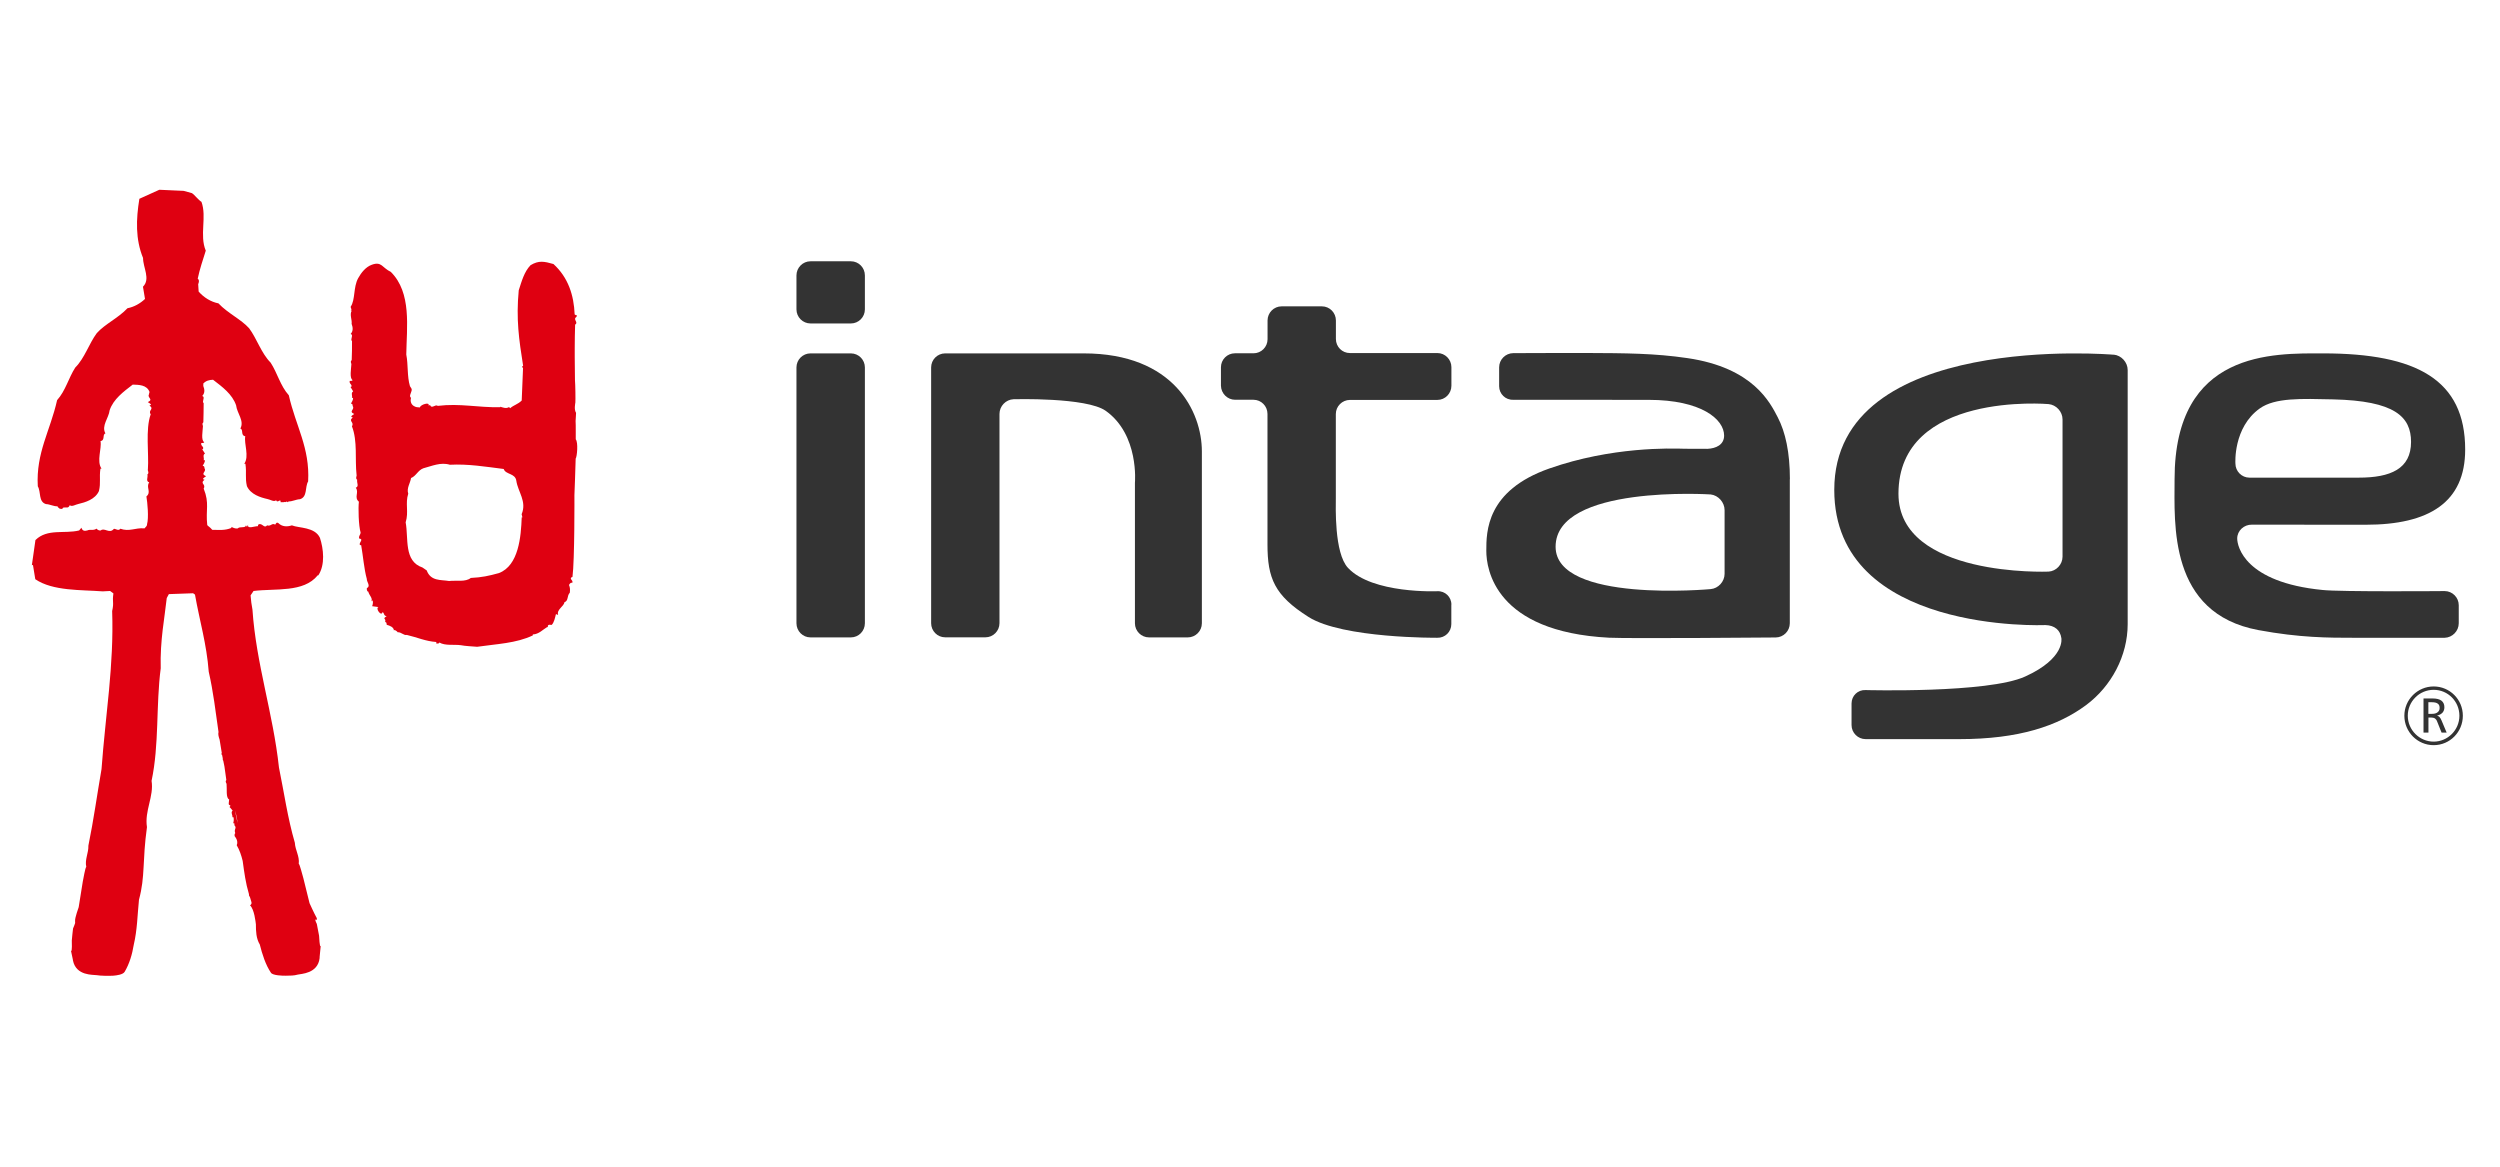
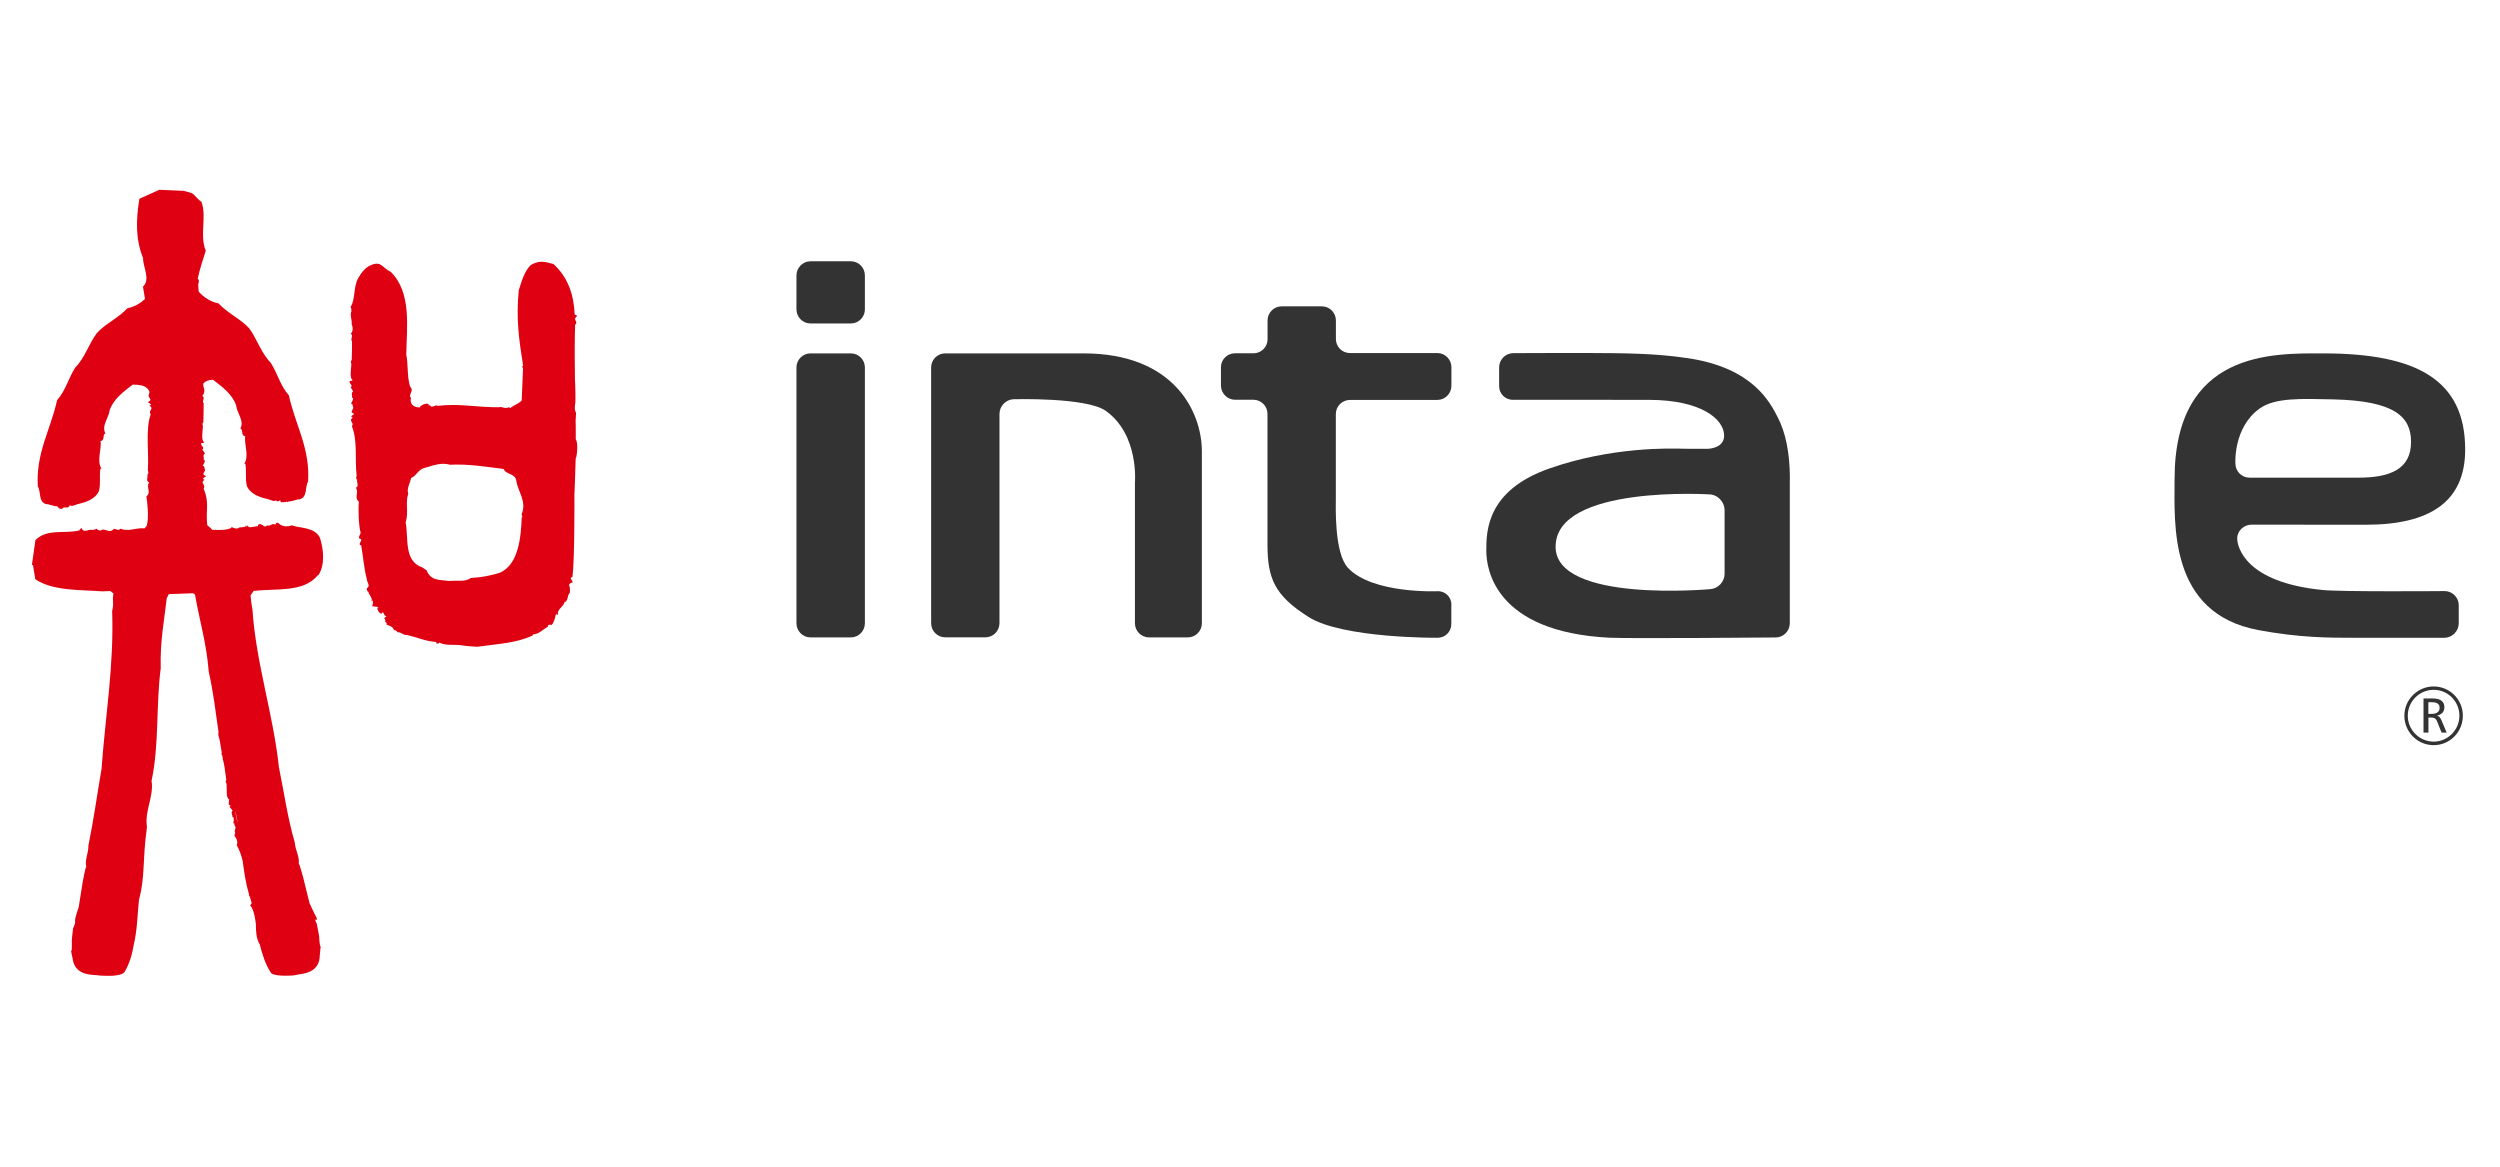
<svg xmlns="http://www.w3.org/2000/svg" width="5669" zoomAndPan="magnify" viewBox="0 0 4251.75 1984.5" height="2646" preserveAspectRatio="xMidYMid meet" version="1.2">
  <defs>
    <clipPath id="fb1cae3633">
      <path d="M 8 0.742 L 504 0.742 L 504 1337.586 L 8 1337.586 Z M 8 0.742 " />
    </clipPath>
    <clipPath id="7ec0dad690">
      <rect x="0" width="4156" y="0" height="1339" />
    </clipPath>
  </defs>
  <g id="cd0d341ca8">
    <g transform="matrix(1,0,0,1,46,322)">
      <g clip-path="url(#7ec0dad690)">
        <path style=" stroke:none;fill-rule:nonzero;fill:#df0011;fill-opacity:1;" d="M 500.59 1286.645 C 501.121 1285.047 501.391 1281.324 500.59 1286.645 Z M 500.59 1286.645 " />
        <path style=" stroke:none;fill-rule:nonzero;fill:#df0011;fill-opacity:1;" d="M 75.613 1294.789 C 74.41 1289.566 74.945 1293.18 75.613 1294.789 Z M 75.613 1294.789 " />
        <g clip-rule="nonzero" clip-path="url(#fb1cae3633)">
          <path style=" stroke:none;fill-rule:nonzero;fill:#df0011;fill-opacity:1;" d="M 495.332 656.512 C 507.301 638.488 504.242 611.523 498.125 592.699 C 489.348 573.875 462.215 576.41 450.379 571.469 C 442.266 574.141 433.887 574.008 427.367 567.598 C 424.309 565.73 423.512 568 422.051 570.266 C 416.332 566.797 414.734 573.742 408.215 571.469 C 404.359 576.41 401.035 570.266 397.18 569.469 C 393.32 568.664 392.922 570.668 392.523 572.938 C 387.07 572.539 373.77 578.68 376.031 570.137 L 374.035 574.008 L 372.176 571.336 C 372.176 576.809 361.535 572.805 358.34 576.676 C 353.688 577.48 349.562 575.074 347.57 574.008 L 347.57 575.879 C 335.867 580.547 326.82 579.082 314.984 579.082 C 310.73 573.875 307.27 572.672 306.473 570.938 C 303.547 544.77 310.598 534.223 300.355 508.859 C 305.012 501.516 293.172 500.445 301.816 493.906 L 299.16 492.836 C 299.289 490.969 302.75 489.363 304.48 487.898 C 293.707 483.355 306.074 480.289 301.816 474.547 C 301.555 473.746 302.215 470.273 298.629 470.406 C 300.09 467.473 302.883 463.863 302.352 460.66 L 300.355 460.66 C 301.816 457.594 297.961 451.719 302.617 449.449 C 300.621 445.844 298.094 442.508 296.633 440.77 L 298.492 442.508 C 302.484 437.832 294.637 436.766 296.363 431.426 C 296.363 431.023 300.621 432.227 301.285 429.957 C 295.566 426.754 298.762 411.133 299.16 402.723 C 298.629 400.32 297.297 398.316 299.824 396.18 C 299.957 386.566 300.488 373.887 300.355 363.738 C 296.633 360.668 303.812 353.191 297.961 351.457 C 302.883 346.113 301.953 340.238 299.691 334.234 C 299.957 333.031 299.824 331.699 299.691 330.363 C 304.082 325.555 309.664 324.086 316.316 323.82 C 332.008 335.836 349.164 348.52 355.551 367.344 C 357.012 380.828 370.047 393.91 362.73 406.859 C 368.453 408.465 362.73 418.473 371.109 419.945 C 368.715 432.625 378.293 453.855 369.383 466.805 L 371.379 466.805 C 373.637 482.559 370.578 490.168 373.906 504.719 C 380.289 519.004 397.18 524.078 409.016 526.746 C 413.668 527.547 420.055 532.219 423.512 528.75 C 426.172 534.891 431.625 524.344 431.227 532.086 L 436.148 532.086 C 436.945 531.688 440.668 531.152 439.871 532.352 C 442.531 528.48 443.062 534.621 444.66 530.75 C 450.777 531.152 457.293 527.281 464.211 527.012 C 477.242 522.875 472.324 506.586 478.039 496.707 C 481.234 439.434 456.895 402.59 445.191 350.254 C 430.691 334.102 425.773 312.473 414.336 294.848 C 398.242 278.562 391.059 254.398 377.762 236.375 C 364.062 221.023 341.453 210.875 325.492 193.922 C 312.457 191.383 300.488 183.773 291.844 173.895 L 291.043 161.211 C 292.242 158.941 293.438 154.004 290.246 152 C 293.84 135.047 298.762 120.895 303.945 104.34 C 292.91 77.773 306.074 47.066 296.633 21.301 C 291.445 18.23 285.191 9.551 280.406 6.48 L 266.441 2.609 L 224.945 0.742 L 191.031 16.094 C 185.312 51.07 184.25 84.848 197.281 116.754 C 197.281 133.309 210.316 152.535 197.148 165.617 L 200.605 186.445 C 192.359 194.188 181.988 200.062 170.816 202.199 C 154.855 219.152 132.246 229.168 118.547 244.652 C 105.246 262.676 98.066 286.973 81.973 303.129 C 70.535 320.883 65.613 342.375 51.117 358.531 C 39.414 410.863 15.074 447.711 18.266 504.984 C 23.984 514.867 19.066 531.152 32.098 535.289 C 39.016 535.559 45.531 539.43 51.648 539.027 C 53.246 542.902 53.645 540.098 56.172 543.969 C 55.508 542.766 58.832 543.301 59.629 543.699 L 61.227 541.434 C 67.477 540.098 70.004 543.301 72.664 537.16 C 76.121 540.496 82.637 535.961 87.16 535.156 C 98.996 532.352 115.887 527.414 122.27 513.129 C 125.73 498.441 122.535 490.832 124.797 475.082 L 126.66 475.082 C 117.883 462.129 127.324 440.906 124.93 428.219 C 133.309 426.617 127.59 416.738 133.309 415.137 C 125.996 402.188 139.027 388.973 140.492 375.621 C 146.875 356.797 164.031 344.113 179.727 332.098 C 189.699 332.5 203.801 332.098 208.453 344.914 C 207.391 345.98 207.656 347.852 207.523 348.383 C 203.531 354.395 215.902 357.062 205.395 361.867 C 207.125 363.203 210.582 364.672 210.848 366.543 L 208.188 367.742 C 217.098 374.02 205.262 375.488 210.316 382.562 C 201.008 408.195 207.523 449.98 205.527 476.148 C 204.598 478.152 208.32 482.426 204.73 484.824 C 205.926 490.434 201.406 496.172 207.789 498.441 C 201.672 506.586 212.043 514.598 203 522.34 C 204.73 532.219 207.258 558.52 204.066 569.602 C 204.332 572.402 201.672 574.406 199.543 576.809 C 199.277 576.809 199.012 576.676 198.879 576.543 C 183.98 575.344 174.008 582.684 158.711 577.211 C 154.855 582.551 148.738 574.809 146.875 578.277 C 139.961 585.887 131.184 574.809 125.328 580.148 C 122.672 580.547 120.012 579.348 118.148 577.078 C 112.828 580.949 107.109 577.746 102.453 580.148 C 97.398 581.617 93.941 580.547 92.48 575.477 L 88.621 580.148 C 63.352 586.289 34.625 576.543 14.277 596.438 L 8.16 639.422 L 10.02 638.625 L 14.012 663.055 C 43.801 683.48 92.48 680.941 128.789 683.746 C 132.246 683.746 137.035 683.078 141.289 683.078 L 146.875 687.219 C 144.613 702.305 148.207 701.902 144.746 717.258 C 147.941 809.641 133.441 893.082 126.66 986 C 119.211 1028.855 113.227 1072.777 104.316 1116.164 C 104.715 1128.852 97.934 1139.797 100.727 1152.344 C 98.863 1153.547 95.805 1172.906 94.742 1177.578 L 87.824 1220.832 C 87.824 1220.832 81.176 1239.258 81.707 1243.93 L 81.707 1247 C 82.902 1246.199 78.25 1257.012 78.25 1257.012 C 77.582 1262.484 76.652 1270.629 76.121 1277.441 C 76.652 1295.594 75.59 1296.398 74.656 1294.664 C 75.191 1297.195 76.254 1301.871 77.852 1309.746 L 78.117 1311.617 C 83.438 1337.918 112.562 1335.512 118.281 1336.449 C 124.664 1337.648 139.293 1337.785 146.344 1337.383 C 152.328 1336.98 163.234 1335.512 166.027 1330.707 C 174.273 1316.688 178.797 1301.07 181.457 1284.918 C 187.574 1258.613 187.574 1235.387 190.367 1208.152 C 201.273 1167.699 195.82 1142.867 203.934 1084.66 C 199.543 1057.023 216.035 1032.324 211.777 1006.023 C 224.945 944.078 219.094 877.863 227.34 814.582 C 226.008 767.188 234.121 727.938 237.582 695.094 L 241.172 688.418 L 282.402 686.949 L 285.594 689.223 C 293.707 734.879 305.41 773.062 309 820.457 C 316.715 853.965 320.707 888.543 325.625 922.852 C 324.562 926.992 326.023 931.527 327.488 935.934 C 328.684 943.547 329.883 951.156 331.211 958.633 C 330.945 959.434 330.68 960.098 330.148 960.902 C 330.812 960.902 331.211 961.168 331.609 961.438 C 332.008 963.438 332.41 965.441 332.809 967.445 C 332.676 969.18 332.809 970.781 333.738 971.848 C 334.406 975.188 335.066 978.523 335.734 981.727 C 336.93 989.473 337.859 997.75 338.926 1004.559 C 336.797 1006.961 338.391 1008.828 339.324 1011.098 C 340.258 1019.508 337.859 1035.262 343.711 1037.531 C 343.445 1039.934 343.047 1043.406 343.047 1043.941 C 342.25 1049.414 347.969 1045.277 344.777 1050.484 L 342.781 1049.016 C 344.379 1050.484 347.305 1053.285 349.699 1056.625 C 345.707 1059.559 350.23 1064.637 349.164 1067.84 L 351.027 1067.84 C 351.961 1070.773 351.559 1075.047 350.629 1078.117 C 354.086 1077.586 352.227 1080.789 352.625 1081.457 C 357.543 1086.527 351.293 1087.863 354.086 1094.941 C 352.625 1096.543 352.891 1098.012 353.023 1100.012 C 353.023 1100.012 360.07 1107.621 356.613 1115.5 C 361.402 1123.641 364.461 1132.855 366.723 1142.199 C 369.516 1162.492 371.641 1179.18 377.363 1198.539 C 377.363 1200.141 377.359 1201.875 378.824 1203.078 C 379.09 1204.012 379.488 1204.945 379.758 1205.879 C 380.688 1210.688 384.145 1214.691 379.223 1217.629 C 386.539 1224.57 388.664 1245.934 389.199 1249.938 C 389.199 1261.953 389.598 1273.969 395.848 1284.383 C 399.836 1300.402 405.688 1319.094 414.867 1332.445 C 417.926 1336.98 434.285 1337.516 440.137 1337.383 C 447.184 1337.25 454.102 1337.383 460.352 1335.512 C 465.938 1334.047 494.531 1334.047 497.59 1307.344 L 497.59 1305.477 C 498.523 1297.465 499.055 1289.051 499.453 1286.52 C 498.789 1288.387 497.59 1287.586 496.66 1269.43 C 495.465 1262.617 493.867 1254.609 492.805 1249.27 C 492.805 1249.27 487.219 1238.855 492.805 1242.594 L 492.805 1239.523 C 488.414 1231.781 480.434 1214.023 480.434 1214.023 L 469.93 1171.57 C 468.465 1167.031 463.941 1148.074 462.082 1147.004 C 463.68 1134.191 456.098 1123.91 455.434 1111.227 C 443.062 1068.773 437.211 1026.051 428.434 983.328 C 418.457 890.812 389.598 806.973 383.348 714.723 C 380.688 700.434 381.883 705.375 380.156 690.555 L 385.207 683.078 C 422.051 678.406 470.328 686.281 494.266 656.512 Z M 353.688 1056.492 C 355.816 1063.566 357.41 1070.641 357.941 1077.984 Z M 353.688 1056.492 " />
        </g>
        <path style=" stroke:none;fill-rule:nonzero;fill:#df0011;fill-opacity:1;" d="M 932.508 362.93 C 932.906 358.523 932.508 331.688 931.844 324.477 C 931.711 311.527 931.578 298.441 931.445 285.359 C 931.445 280.152 931.578 274.949 931.445 269.875 C 931.445 256.656 931.711 243.309 932.109 230.09 C 938.359 226.086 927.855 221.414 934.105 217.141 C 936.23 212.199 936.5 216.473 931.312 212.734 C 929.98 180.027 920.406 149.988 895.27 127.023 C 879.707 122.621 870.398 120.484 856.301 129.027 C 845.527 140.109 841.137 156.531 836.219 171.75 C 831.562 221.145 836.617 255.188 843.664 300.047 L 841.672 301.918 L 843.531 303.918 L 841.273 359.188 C 834.488 365.863 827.973 366.668 821.586 372.273 L 819.727 370.27 C 814.938 373.605 808.156 370.668 804.832 369.734 L 804.832 370.539 C 766.527 371.336 736.469 363.594 698.434 368.27 C 694.309 364.93 688.324 374.008 685.398 366.93 L 682.738 367.598 C 685.664 361.191 669.039 365.863 668.109 370.938 C 665.449 370.402 661.988 370.938 659.73 369.469 C 653.344 366.93 651.215 360.656 653.082 354.516 C 647.891 351.578 656.273 343.168 653.742 338.762 L 651.215 334.758 C 646.164 317.934 648.426 298.578 644.965 280.957 C 645.633 234.496 654.41 175.887 618.633 140.375 C 603.871 133.434 603.207 122.086 586.449 128.227 C 576.074 131.832 568.227 141.844 563.172 151.055 C 554.66 166.41 558.516 187.637 550.406 199.652 C 550.137 201.922 553.332 204.59 550.406 206.191 L 552.266 206.191 C 548.145 213.004 553.062 221.945 552 228.754 C 554.129 234.762 555.059 240.637 550.406 245.977 C 555.988 247.578 549.074 255.188 552.664 258.129 C 552.934 268.137 552.398 280.824 552.133 290.57 C 549.609 292.57 550.938 294.707 551.602 297.109 C 551.203 305.52 548.145 321.141 553.598 324.344 C 553.062 326.613 548.809 325.41 548.809 325.812 C 547.082 331.02 554.66 332.09 550.805 336.758 L 549.074 335.023 C 550.406 336.758 552.801 339.965 554.66 343.703 C 550.27 345.969 553.863 351.711 552.535 354.648 L 554.395 354.648 C 554.93 357.988 552.266 361.59 550.805 364.531 C 554.262 364.531 553.598 367.867 553.863 368.668 C 557.984 374.539 546.148 377.613 556.391 382.016 C 554.66 383.352 551.469 384.957 551.336 386.957 L 553.996 388.023 C 545.75 394.566 557.055 395.77 552.535 402.977 C 562.375 428.211 557.453 459.051 560.379 485.215 C 561.312 487.219 557.855 491.625 561.441 493.895 C 560.512 499.637 565.035 505.109 559.051 507.512 C 565.168 515.387 555.59 523.801 564.367 531.273 C 563.039 541.156 563.836 572.66 567.297 583.609 C 567.164 587.879 563.57 589.219 564.902 593.887 C 573.68 595.09 563.172 601.098 566.363 605.102 L 568.227 605.102 C 571.418 622.992 573.148 645.688 577.805 662.508 C 577.535 667.848 584.984 674.66 577.934 678.266 C 577.535 679.332 577.934 684.402 580.332 684.137 C 581.66 690.41 588.707 695.621 585.383 700.824 L 587.379 698.957 C 588.84 700.961 588.309 705.098 586.98 708.969 L 597.754 710.438 C 591.633 712.172 602.809 727.66 604.668 718.848 C 607.992 721.25 606.262 725.258 611.586 725.926 C 603.336 731.398 610.918 728.859 609.059 735.672 C 611.586 737.273 611.055 735.938 611.715 740.609 C 616.637 741.945 623.82 744.48 623.953 750.355 L 625.152 749.285 C 627.012 750.488 629.273 751.422 630.336 753.293 C 636.457 752.758 640.445 759.031 645.898 757.832 C 663.719 761.973 677.684 768.645 696.039 769.848 L 696.039 772.516 C 697.902 772.516 700.16 773.051 701.359 770.781 C 711.066 776.523 726.23 773.719 737.934 775.32 C 745.113 776.789 756.285 777.191 765.461 777.988 C 798.578 773.184 831.961 772.117 860.156 758.633 L 860.156 757.031 C 870.531 756.629 877.449 748.488 884.898 744.215 L 885.695 745.016 L 885.695 742.344 C 887.023 739.277 890.082 741.012 892.344 740.742 C 896.332 736.605 897.93 728.859 899.395 722.719 C 900.988 722.055 901.652 723.922 903.25 723.656 C 900.191 714.711 912.957 709.504 914.023 702.16 C 921.07 699.758 917.879 691.48 923.066 686.008 C 923.598 681.332 923.73 677.594 921.734 672.926 C 922.531 671.051 924.66 668.117 927.188 669.316 C 928.918 665.18 924.66 664.645 924.797 661.176 C 925.594 660.375 926.391 658.906 927.586 659.441 C 931.445 630.738 930.91 519.793 930.91 520.062 C 930.91 520.062 932.906 469.332 933.043 457.984 C 935.434 454.777 937.562 430.211 933.176 425.141 C 933.176 421.535 933.176 417.93 933.176 414.328 C 933.441 406.184 932.906 394.031 932.906 394.031 C 932.906 392.566 933.84 380.816 933.707 380.148 C 929.98 374.406 932.375 364.531 932.375 363.328 Z M 842.734 557.977 L 841.273 557.977 C 840.074 590.152 836.352 639.68 802.57 652.629 C 785.148 657.438 773.578 659.973 754.688 660.906 C 745.648 668.25 729.688 664.645 717.715 666.113 C 703.617 663.711 686.73 666.781 679.68 648.094 L 672.496 643.152 C 640.312 632.34 649.09 593.488 643.902 566.387 C 649.488 548.496 642.84 534.344 648.289 517.656 C 645.234 507.91 651.617 500.168 653.082 490.957 C 661.59 487.754 664.652 477.875 673.961 474.402 C 688.324 470.664 703.484 463.59 719.047 468.395 C 750.434 466.793 779.828 471.73 810.684 475.602 C 813.742 485.348 830.367 482.547 832.098 495.629 C 834.887 514.586 850.316 530.875 841.137 552.504 L 842.469 557.977 Z M 842.734 557.977 " />
        <path style=" stroke:none;fill-rule:nonzero;fill:#333333;fill-opacity:1;" d="M 1908.113 762.02 C 1894.945 762.02 1884.176 751.207 1884.176 737.988 L 1884.176 499.285 C 1884.176 499.285 1891.754 417.445 1834.566 376.727 C 1801.715 353.363 1677.762 356.969 1677.762 356.969 C 1664.594 357.504 1653.82 368.719 1653.82 381.934 L 1653.82 737.855 C 1653.82 751.074 1643.047 761.887 1630.012 761.887 L 1561.387 761.887 C 1548.219 761.887 1537.582 751.074 1537.582 737.855 L 1537.582 302.902 C 1537.582 289.684 1548.355 279.004 1561.387 279.004 L 1797.059 279.004 C 1950.539 279.004 1998.02 378.195 1998.02 445.75 L 1998.02 737.988 C 1998.02 751.207 1987.246 762.02 1974.078 762.02 Z M 1908.113 762.02 " />
        <path style=" stroke:none;fill-rule:nonzero;fill:#333333;fill-opacity:1;" d="M 2422.41 706.316 C 2422.41 693.102 2411.637 682.82 2398.469 683.488 C 2398.469 683.488 2287.949 688.297 2246.453 643.703 C 2222.914 618.34 2225.84 538.77 2225.84 525.551 L 2225.84 382.172 C 2225.84 368.953 2236.613 358.273 2249.777 358.137 L 2398.605 358.137 C 2411.77 358.137 2422.41 347.191 2422.41 334.109 L 2422.41 302.469 C 2422.41 289.254 2411.637 278.438 2398.605 278.438 L 2249.777 278.438 C 2236.613 278.438 2225.969 267.758 2225.969 254.539 L 2225.969 223.035 C 2225.969 209.816 2215.332 199.004 2202.164 199.004 L 2133.668 199.004 C 2120.504 199.004 2109.73 209.816 2109.73 223.035 L 2109.73 254.941 C 2109.73 268.16 2098.961 278.84 2085.922 278.84 L 2054.27 278.84 C 2041.105 278.84 2030.465 289.52 2030.465 302.602 L 2030.465 333.977 C 2030.73 347.191 2041.504 357.875 2054.539 357.875 L 2085.793 357.875 C 2098.961 357.875 2109.598 368.688 2109.598 381.902 L 2109.598 603.922 C 2109.598 661.461 2121.566 690.699 2179.422 727.277 C 2237.277 763.992 2398.336 762.656 2398.336 762.656 C 2411.504 763.059 2422.277 752.645 2422.277 739.426 L 2422.277 706.184 Z M 2422.41 706.316 " />
        <path style=" stroke:none;fill-rule:nonzero;fill:#333333;fill-opacity:1;" d="M 2997.922 493.133 L 2997.922 737.98 C 2997.922 751.199 2987.148 762.012 2973.984 762.145 C 2973.984 762.145 2725.023 764.281 2690.57 762.547 C 2496.531 752.535 2481.766 645.863 2481.766 614.891 C 2481.766 582.316 2481.637 512.359 2589.086 474.711 C 2695.094 437.598 2794.57 440.402 2819.461 441.203 C 2822.238 441.203 2857.898 441.336 2857.898 441.336 C 2872.246 440.668 2886.207 434.527 2886.207 418.773 C 2886.207 391.004 2847.383 358.031 2757.883 358.031 C 2668.355 358.031 2527.52 357.898 2527.52 357.898 C 2514.355 358.43 2503.582 347.883 2503.582 334.801 L 2503.582 302.758 C 2503.582 289.543 2514.355 278.727 2527.52 278.594 C 2527.52 278.594 2625.672 278.195 2651.746 278.328 C 2718.902 278.594 2768.242 278.859 2823.574 287.004 C 2936.086 303.426 2964.547 363.102 2977.457 387.801 C 2990.492 412.898 2998.078 447.344 2998.078 493.004 Z M 2887.004 545.602 C 2887.004 532.387 2876.383 520.371 2863.348 518.902 C 2863.348 518.902 2599.602 501.812 2599.602 607.816 C 2599.602 704.203 2863.195 679.906 2863.195 679.906 C 2876.383 678.84 2887.004 667.09 2887.004 653.875 Z M 2887.004 545.602 " />
-         <path style=" stroke:none;fill-rule:nonzero;fill:#333333;fill-opacity:1;" d="M 3548.734 281.133 C 3561.77 282.336 3572.543 294.082 3572.543 307.301 L 3572.543 739.449 C 3572.543 793.254 3544.879 845.055 3501.914 877.094 C 3453.785 912.738 3387.551 935.031 3286.453 935.031 L 3126.863 935.031 C 3113.699 935.031 3102.926 924.219 3102.926 911.137 L 3102.926 874.422 C 3102.926 861.207 3113.699 850.926 3126.734 851.594 C 3126.734 851.594 3334.613 857.336 3398.043 828.629 C 3466.949 797.391 3459.75 763.215 3459.75 763.215 C 3457.898 750.133 3448.977 741.453 3432.367 741.051 C 3432.367 741.051 3073.539 756.805 3073.539 511.16 C 3073.539 240.281 3548.605 281.266 3548.605 281.266 Z M 3461.754 391.273 C 3461.754 378.188 3451.109 366.441 3437.945 365.238 C 3437.945 365.238 3182.711 342.945 3182.711 517.703 C 3182.711 660.551 3437.945 650.137 3437.945 650.137 C 3450.98 649.469 3461.754 637.988 3461.754 624.773 L 3461.754 391.008 Z M 3461.754 391.273 " />
        <path style=" stroke:none;fill-rule:nonzero;fill:#333333;fill-opacity:1;" d="M 1424.91 737.988 C 1424.91 751.207 1414.273 762.02 1401.105 762.02 L 1332.344 762.02 C 1319.18 762.02 1308.539 751.207 1308.539 737.988 L 1308.539 302.902 C 1308.539 289.684 1319.312 279.004 1332.344 279.004 L 1401.105 279.004 C 1414.273 279.004 1424.91 289.816 1424.91 302.902 Z M 1424.91 737.988 " />
        <path style=" stroke:none;fill-rule:nonzero;fill:#333333;fill-opacity:1;" d="M 1401.105 228.102 C 1414.273 228.102 1424.91 217.289 1424.91 204.203 L 1424.91 146.398 C 1424.91 133.18 1414.273 122.367 1401.105 122.367 L 1332.48 122.367 C 1319.312 122.367 1308.539 133.18 1308.539 146.398 L 1308.539 204.203 C 1308.539 217.422 1319.312 228.102 1332.48 228.102 Z M 1401.105 228.102 " />
        <path style=" stroke:none;fill-rule:nonzero;fill:#333333;fill-opacity:1;" d="M 3652.301 492.996 C 3652.301 273.387 3820.531 278.992 3904.863 278.992 C 4063.914 278.992 4146.523 323.848 4146.523 442.535 C 4146.523 532.246 4085.332 570.43 3977.602 570.43 C 3974.414 570.43 3783.688 570.297 3783.688 570.297 C 3770.52 570.031 3758.824 580.441 3758.824 593.793 C 3758.824 607.145 3771.473 668.422 3903.938 681.371 C 3933.324 684.711 4111.66 683.242 4111.66 683.242 C 4124.824 683.242 4135.598 694.188 4135.598 707.27 L 4135.598 737.977 C 4135.598 751.195 4124.824 762.277 4111.66 762.676 C 4111.66 762.676 4001.539 762.676 3957.93 762.676 C 3914.301 762.676 3865.344 762.676 3794.871 749.594 C 3641.656 721.156 3652.301 568.695 3652.301 492.863 Z M 4054.477 429.582 C 4054.477 386.73 4026.812 359.629 3922.012 357.227 C 3867.48 356.023 3823.332 354.152 3797.262 372.578 C 3751.648 405.02 3755.762 466.297 3755.762 466.297 C 3755.762 479.516 3766.535 490.328 3779.57 490.328 C 3779.57 490.328 3938.109 490.328 3965.516 490.328 C 4019.508 490.328 4054.477 475.508 4054.477 429.453 Z M 4054.477 429.582 " />
        <path style=" stroke:none;fill-rule:nonzero;fill:#333333;fill-opacity:1;" d="M 4075.945 923.941 L 4084.047 923.941 L 4084.047 898.312 L 4088.699 898.312 C 4091.371 898.312 4093.48 898.844 4095.074 899.777 C 4096.539 900.98 4097.879 902.449 4098.805 904.984 L 4106.387 923.941 L 4115.027 923.941 L 4106.262 903.117 C 4105.051 900.445 4103.996 898.445 4102.789 897.375 C 4101.734 896.176 4100.27 895.641 4098.676 894.973 C 4102.66 894.172 4105.848 892.305 4107.98 890.031 C 4110.117 887.496 4111.172 884.559 4111.172 880.688 C 4111.172 875.879 4109.449 872.141 4106.133 869.609 C 4102.941 867.203 4097.879 865.871 4091.219 865.871 L 4075.664 865.871 L 4075.664 923.809 Z M 4090.035 872.277 C 4094.434 872.277 4097.879 873.078 4099.883 874.68 C 4102.145 876.148 4103.07 878.684 4103.07 882.023 C 4103.07 885.359 4101.863 887.629 4099.602 889.363 C 4097.34 891.234 4094.148 892.035 4090.164 892.035 L 4083.918 892.035 L 4083.918 872.277 L 4089.906 872.277 " />
        <path style=" stroke:none;fill-rule:nonzero;fill:#333333;fill-opacity:1;" d="M 4043.086 895.242 C 4043.086 922.879 4065.43 945.305 4092.941 945.305 C 4120.477 945.305 4142.562 922.879 4142.562 895.242 C 4142.562 867.605 4120.348 845.445 4092.941 845.445 C 4065.559 845.445 4043.086 867.742 4043.086 895.242 Z M 4048.922 895.242 C 4048.922 870.945 4068.617 851.184 4092.941 851.184 C 4117.289 851.184 4136.703 870.945 4136.703 895.242 C 4136.703 919.539 4116.902 939.297 4092.941 939.297 C 4069.004 939.297 4048.922 919.672 4048.922 895.242 Z M 4048.922 895.242 " />
      </g>
    </g>
  </g>
</svg>